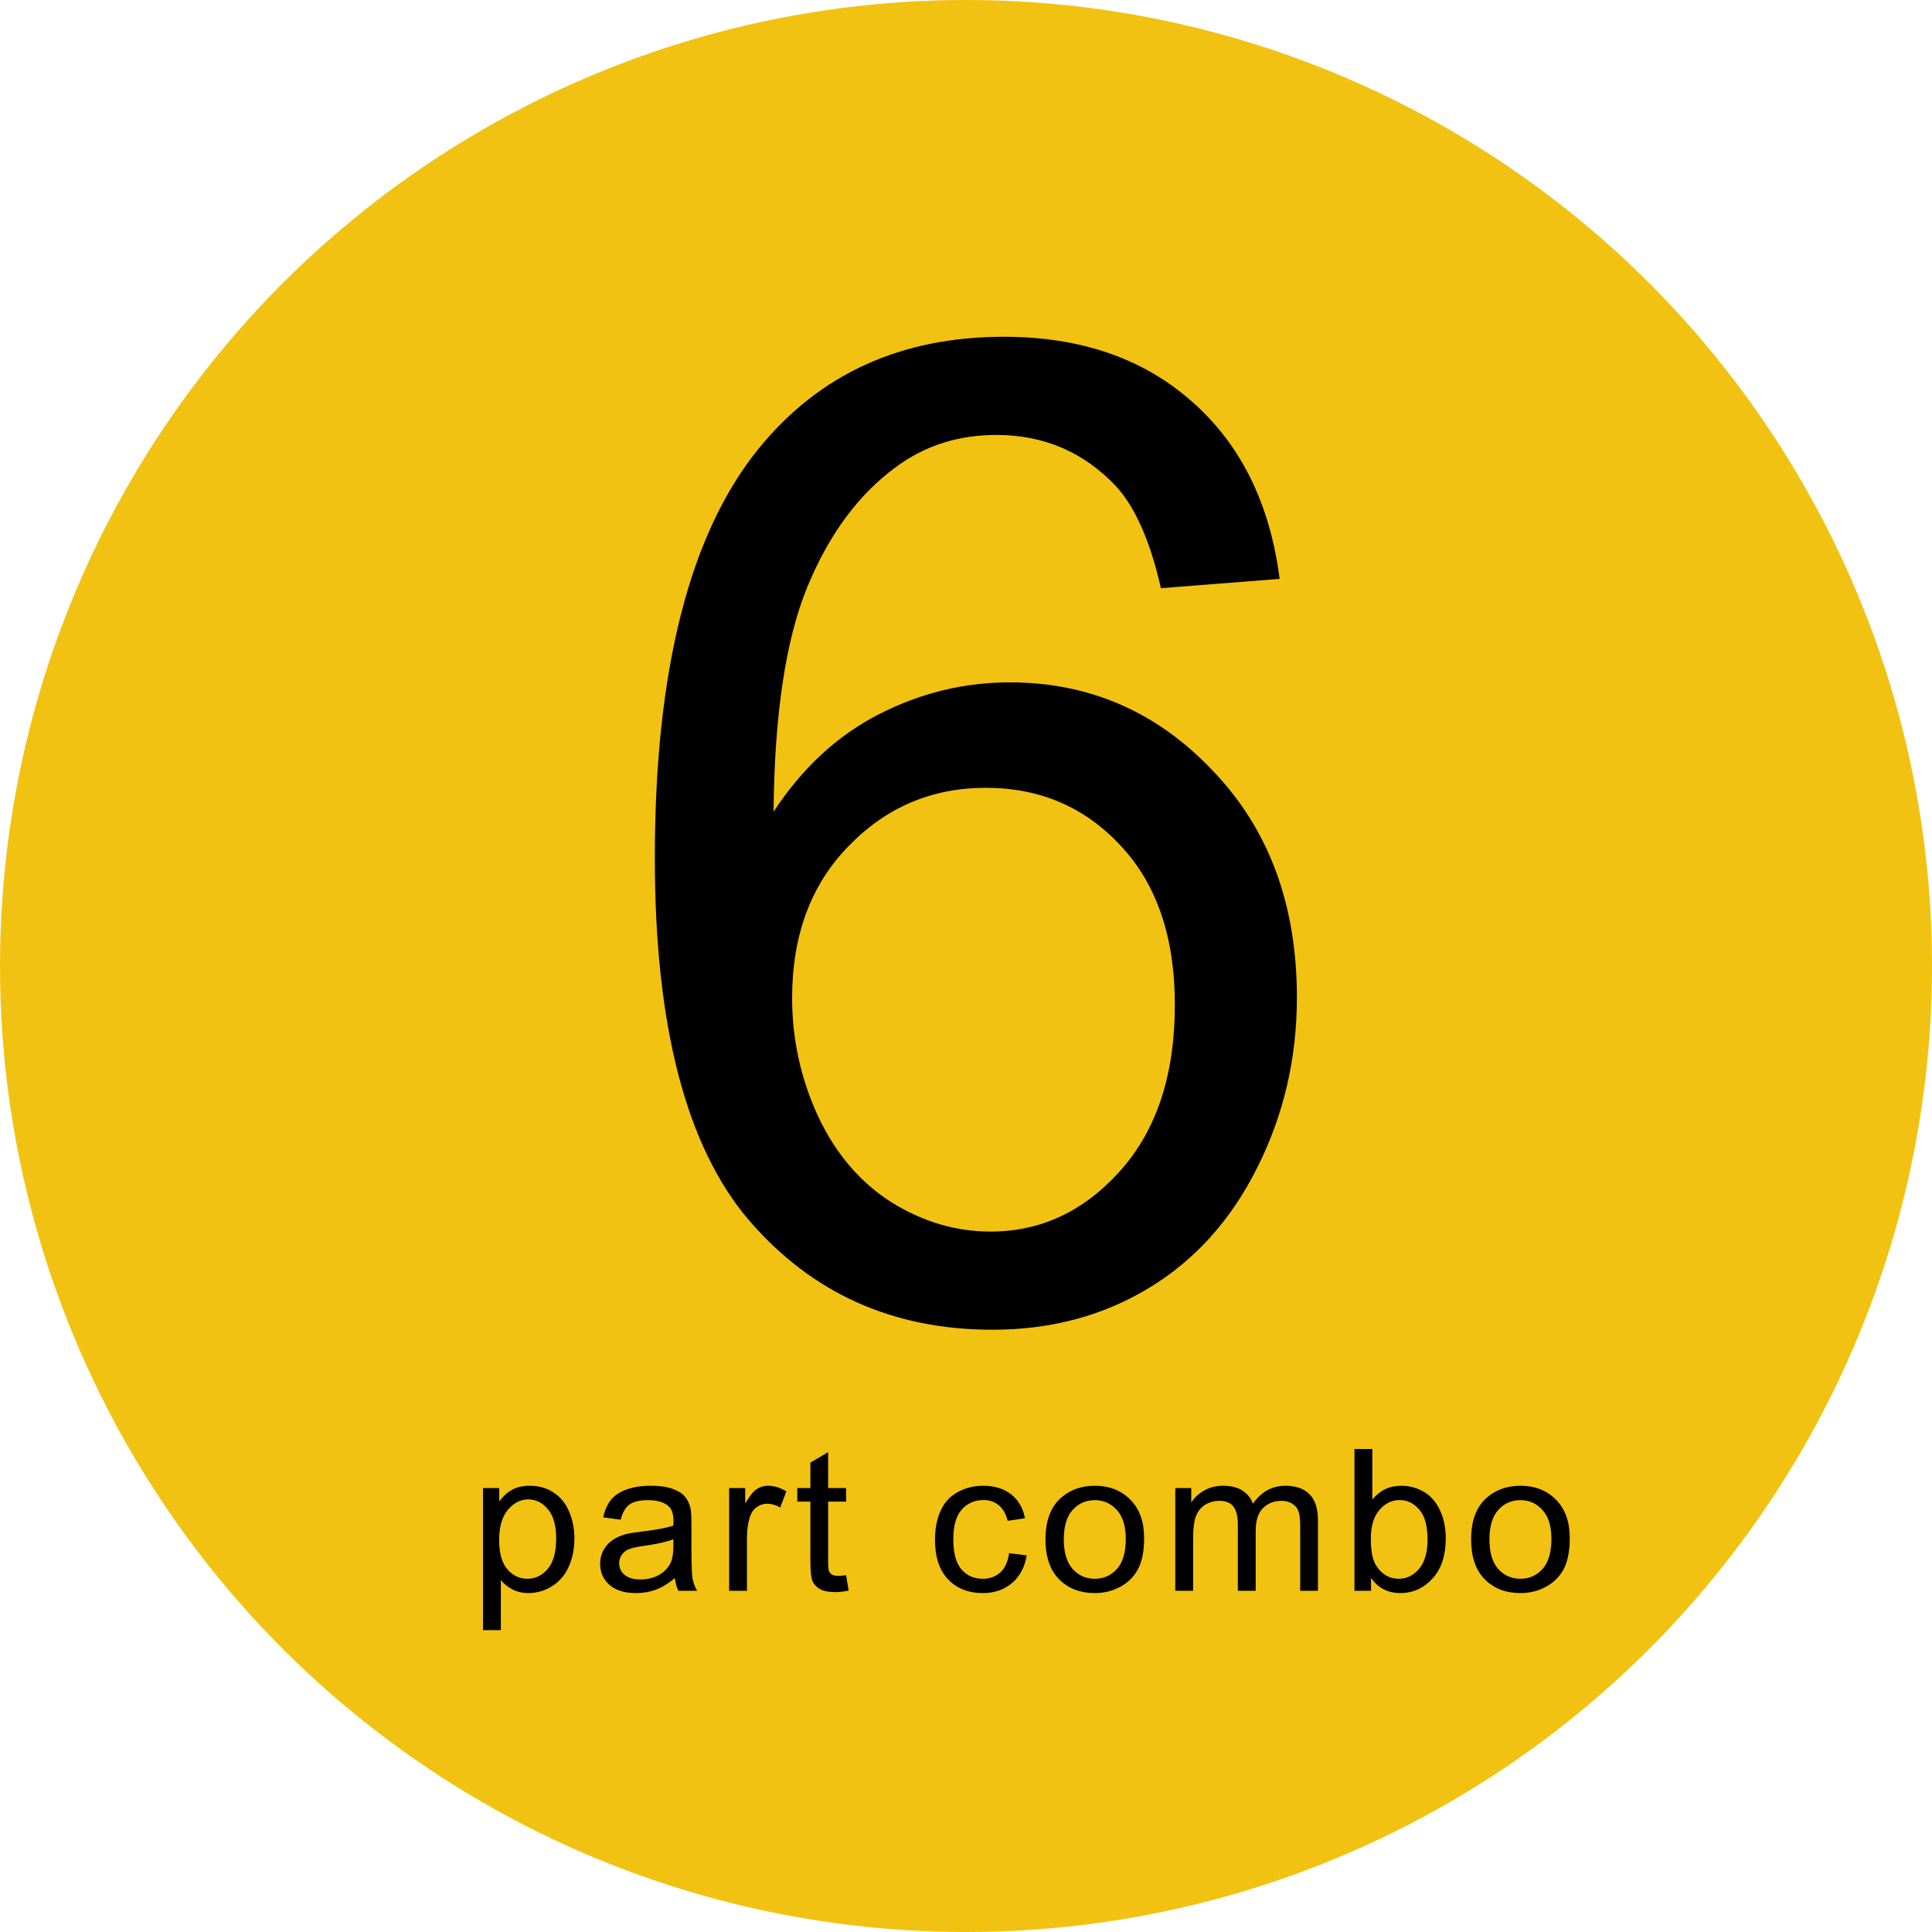
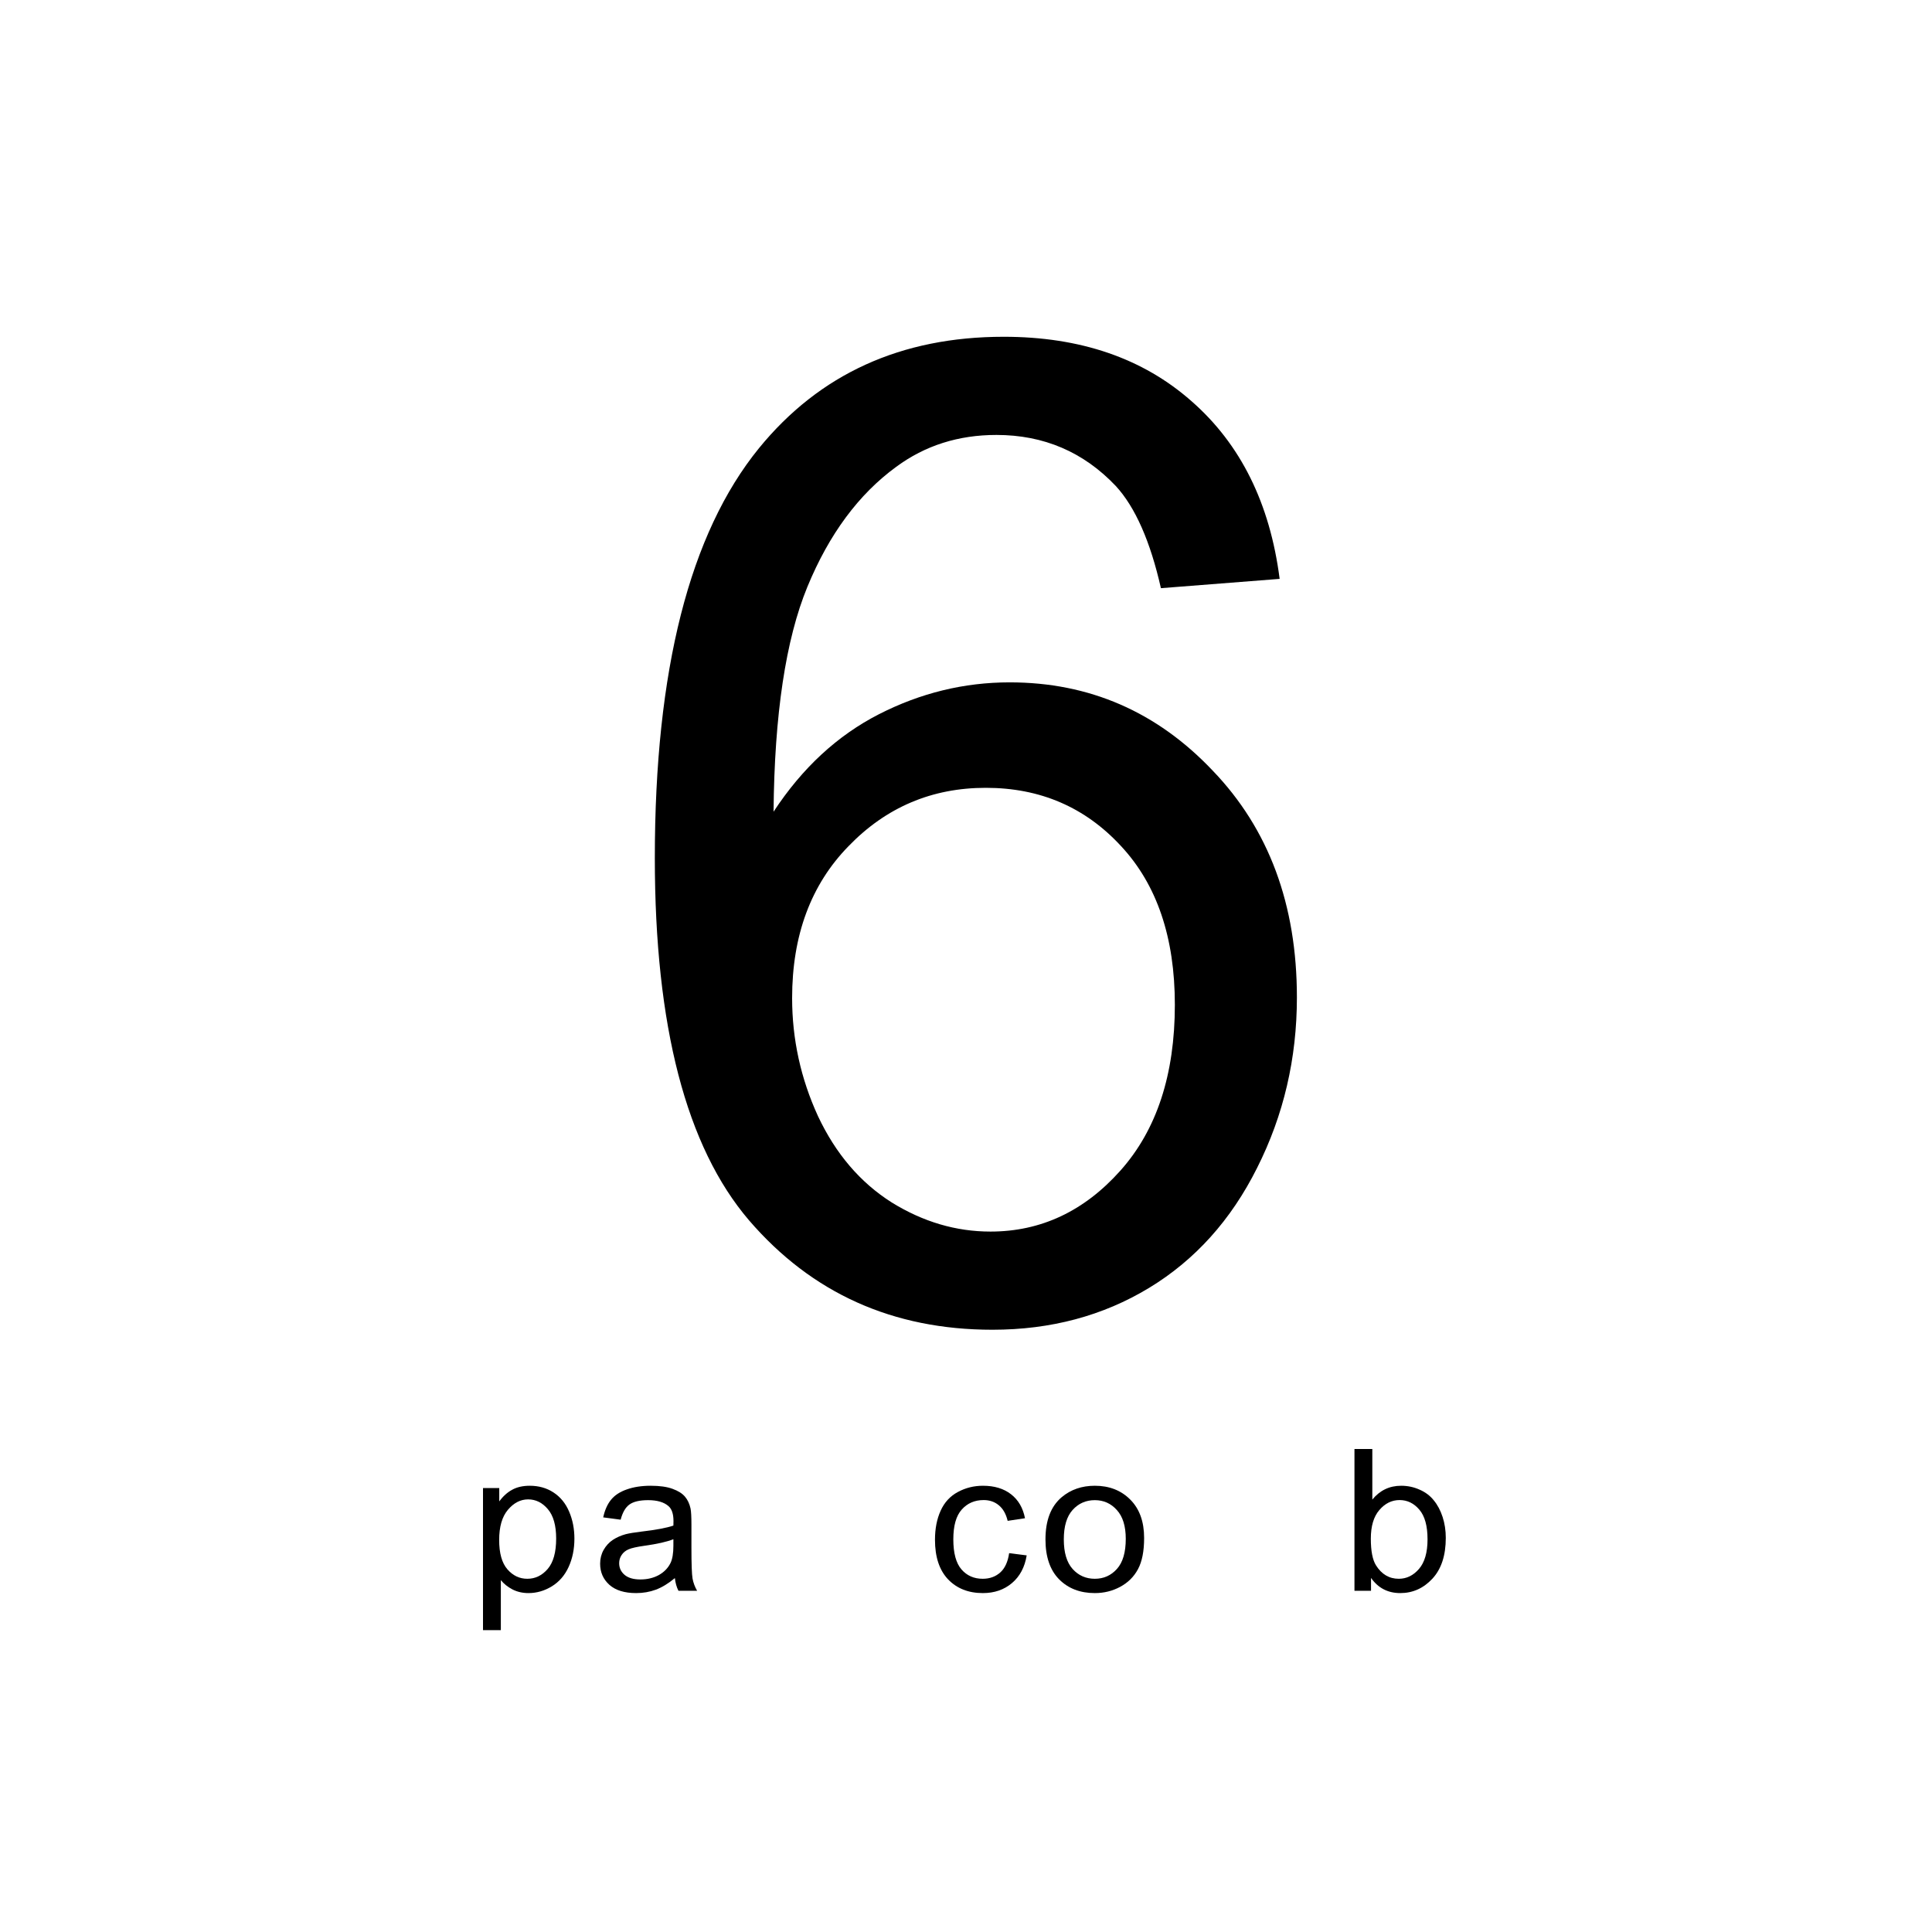
<svg xmlns="http://www.w3.org/2000/svg" width="128" height="128" viewBox="0 0 128 128" fill="none">
-   <circle cx="64" cy="64" r="64" fill="#F1C211" />
  <path d="M32 108V98.588H33.077V99.472C33.331 99.126 33.618 98.868 33.938 98.697C34.257 98.522 34.645 98.435 35.1 98.435C35.696 98.435 36.221 98.584 36.677 98.883C37.132 99.182 37.476 99.605 37.708 100.152C37.94 100.694 38.056 101.29 38.056 101.939C38.056 102.635 37.927 103.263 37.669 103.823C37.414 104.378 37.042 104.805 36.552 105.104C36.066 105.399 35.553 105.546 35.015 105.546C34.621 105.546 34.266 105.465 33.951 105.303C33.64 105.14 33.384 104.935 33.182 104.688V108H32ZM33.071 102.029C33.071 102.904 33.252 103.552 33.616 103.97C33.979 104.389 34.419 104.598 34.936 104.598C35.462 104.598 35.91 104.382 36.283 103.951C36.659 103.515 36.847 102.842 36.847 101.933C36.847 101.066 36.664 100.416 36.296 99.985C35.932 99.554 35.497 99.338 34.989 99.338C34.485 99.338 34.038 99.569 33.649 100.03C33.263 100.487 33.071 101.153 33.071 102.029Z" fill="black" />
  <path d="M44.712 104.553C44.275 104.916 43.852 105.172 43.445 105.322C43.042 105.471 42.608 105.546 42.144 105.546C41.378 105.546 40.789 105.365 40.377 105.002C39.966 104.634 39.76 104.167 39.76 103.599C39.76 103.265 39.837 102.962 39.99 102.689C40.147 102.411 40.351 102.189 40.601 102.022C40.855 101.856 41.139 101.73 41.455 101.644C41.687 101.585 42.037 101.527 42.505 101.471C43.46 101.36 44.163 101.228 44.614 101.074C44.618 100.916 44.62 100.816 44.62 100.773C44.62 100.303 44.509 99.972 44.285 99.78C43.983 99.519 43.535 99.389 42.939 99.389C42.383 99.389 41.971 99.485 41.704 99.677C41.441 99.865 41.246 100.201 41.12 100.683L39.964 100.53C40.069 100.047 40.242 99.658 40.482 99.364C40.723 99.065 41.071 98.836 41.527 98.678C41.982 98.516 42.51 98.435 43.11 98.435C43.705 98.435 44.189 98.503 44.561 98.64C44.934 98.776 45.207 98.949 45.382 99.159C45.558 99.364 45.68 99.624 45.75 99.94C45.79 100.137 45.809 100.491 45.809 101.004V102.541C45.809 103.613 45.834 104.293 45.882 104.579C45.934 104.861 46.035 105.132 46.184 105.392H44.949C44.826 105.153 44.748 104.873 44.712 104.553ZM44.614 101.978C44.185 102.148 43.541 102.294 42.683 102.413C42.197 102.482 41.853 102.558 41.652 102.644C41.45 102.729 41.295 102.855 41.185 103.022C41.076 103.184 41.021 103.366 41.021 103.566C41.021 103.874 41.139 104.13 41.376 104.335C41.617 104.54 41.967 104.643 42.427 104.643C42.882 104.643 43.287 104.547 43.642 104.355C43.996 104.158 44.257 103.891 44.423 103.554C44.55 103.293 44.614 102.909 44.614 102.4V101.978Z" fill="black" />
-   <path d="M48.308 105.392V98.588H49.372V99.62C49.644 99.137 49.893 98.819 50.121 98.665C50.353 98.511 50.607 98.435 50.883 98.435C51.281 98.435 51.686 98.558 52.098 98.806L51.691 99.876C51.402 99.71 51.113 99.626 50.824 99.626C50.565 99.626 50.333 99.703 50.127 99.857C49.922 100.006 49.775 100.216 49.687 100.485C49.556 100.895 49.49 101.343 49.49 101.83V105.392H48.308Z" fill="black" />
-   <path d="M56.055 104.361L56.225 105.38C55.893 105.448 55.595 105.482 55.332 105.482C54.903 105.482 54.57 105.416 54.334 105.284C54.097 105.151 53.931 104.978 53.835 104.765C53.738 104.547 53.69 104.092 53.69 103.4V99.485H52.823V98.588H53.69V96.903L54.866 96.211V98.588H56.055V99.485H54.866V103.464C54.866 103.793 54.886 104.004 54.925 104.098C54.969 104.192 55.037 104.267 55.129 104.322C55.225 104.378 55.361 104.406 55.536 104.406C55.667 104.406 55.84 104.391 56.055 104.361Z" fill="black" />
  <path d="M66.858 102.9L68.021 103.048C67.894 103.829 67.568 104.442 67.042 104.886C66.521 105.326 65.88 105.546 65.118 105.546C64.163 105.546 63.395 105.243 62.812 104.636C62.234 104.026 61.945 103.152 61.945 102.016C61.945 101.281 62.07 100.639 62.32 100.088C62.569 99.537 62.948 99.124 63.456 98.851C63.968 98.573 64.524 98.435 65.124 98.435C65.882 98.435 66.501 98.623 66.983 98.998C67.465 99.37 67.774 99.9 67.909 100.587L66.76 100.76C66.65 100.303 66.456 99.959 66.175 99.729C65.899 99.498 65.564 99.383 65.17 99.383C64.575 99.383 64.091 99.592 63.719 100.011C63.346 100.425 63.16 101.083 63.16 101.984C63.16 102.898 63.34 103.562 63.699 103.977C64.058 104.391 64.527 104.598 65.105 104.598C65.569 104.598 65.956 104.459 66.267 104.182C66.578 103.904 66.775 103.477 66.858 102.9Z" fill="black" />
  <path d="M69.265 101.99C69.265 100.73 69.624 99.797 70.342 99.191C70.942 98.687 71.674 98.435 72.536 98.435C73.495 98.435 74.279 98.742 74.888 99.357C75.496 99.968 75.801 100.814 75.801 101.894C75.801 102.77 75.665 103.46 75.393 103.964C75.126 104.463 74.734 104.852 74.218 105.13C73.705 105.407 73.145 105.546 72.536 105.546C71.56 105.546 70.769 105.241 70.165 104.63C69.565 104.019 69.265 103.139 69.265 101.99ZM70.48 101.99C70.48 102.862 70.675 103.515 71.065 103.951C71.454 104.382 71.945 104.598 72.536 104.598C73.123 104.598 73.611 104.38 74.001 103.944C74.391 103.509 74.585 102.845 74.585 101.952C74.585 101.111 74.388 100.474 73.994 100.043C73.605 99.607 73.118 99.389 72.536 99.389C71.945 99.389 71.454 99.605 71.065 100.036C70.675 100.468 70.48 101.119 70.48 101.99Z" fill="black" />
-   <path d="M77.866 105.392V98.588H78.923V99.543C79.142 99.21 79.433 98.943 79.797 98.742C80.16 98.537 80.574 98.435 81.038 98.435C81.555 98.435 81.978 98.539 82.306 98.749C82.639 98.958 82.873 99.25 83.009 99.626C83.561 98.832 84.279 98.435 85.163 98.435C85.855 98.435 86.387 98.623 86.759 98.998C87.132 99.37 87.318 99.945 87.318 100.722V105.392H86.142V101.106C86.142 100.645 86.103 100.314 86.024 100.113C85.949 99.908 85.811 99.744 85.61 99.62C85.408 99.496 85.172 99.434 84.9 99.434C84.41 99.434 84.003 99.594 83.679 99.915C83.355 100.231 83.193 100.739 83.193 101.439V105.392H82.01V100.972C82.01 100.459 81.914 100.075 81.721 99.819C81.529 99.562 81.213 99.434 80.775 99.434C80.443 99.434 80.134 99.519 79.849 99.69C79.569 99.861 79.365 100.111 79.239 100.44C79.112 100.769 79.048 101.243 79.048 101.862V105.392H77.866Z" fill="black" />
  <path d="M90.834 105.392H89.737V96H90.92V99.351C91.419 98.74 92.056 98.435 92.831 98.435C93.26 98.435 93.665 98.52 94.046 98.691C94.432 98.857 94.747 99.094 94.992 99.402C95.242 99.705 95.437 100.073 95.577 100.504C95.717 100.935 95.787 101.397 95.787 101.888C95.787 103.054 95.491 103.955 94.9 104.592C94.309 105.228 93.6 105.546 92.772 105.546C91.949 105.546 91.303 105.211 90.834 104.54V105.392ZM90.821 101.939C90.821 102.755 90.935 103.344 91.163 103.707C91.535 104.301 92.038 104.598 92.674 104.598C93.19 104.598 93.637 104.38 94.013 103.944C94.39 103.505 94.578 102.851 94.578 101.984C94.578 101.096 94.397 100.44 94.033 100.017C93.674 99.594 93.238 99.383 92.726 99.383C92.209 99.383 91.763 99.603 91.386 100.043C91.01 100.478 90.821 101.111 90.821 101.939Z" fill="black" />
-   <path d="M97.465 101.99C97.465 100.73 97.823 99.797 98.542 99.191C99.142 98.687 99.873 98.435 100.736 98.435C101.694 98.435 102.478 98.742 103.087 99.357C103.696 99.968 104 100.814 104 101.894C104 102.77 103.864 103.46 103.593 103.964C103.326 104.463 102.934 104.852 102.417 105.13C101.905 105.407 101.344 105.546 100.736 105.546C99.759 105.546 98.969 105.241 98.364 104.63C97.764 104.019 97.465 103.139 97.465 101.99ZM98.68 101.99C98.68 102.862 98.874 103.515 99.264 103.951C99.654 104.382 100.144 104.598 100.736 104.598C101.322 104.598 101.811 104.38 102.2 103.944C102.59 103.509 102.785 102.845 102.785 101.952C102.785 101.111 102.588 100.474 102.194 100.043C101.804 99.607 101.318 99.389 100.736 99.389C100.144 99.389 99.654 99.605 99.264 100.036C98.874 100.468 98.68 101.119 98.68 101.99Z" fill="black" />
  <path d="M84.78 38.352L76.914 38.968C76.211 35.862 75.215 33.606 73.926 32.2C71.787 29.944 69.15 28.816 66.016 28.816C63.496 28.816 61.284 29.52 59.38 30.926C56.89 32.742 54.927 35.394 53.491 38.88C52.056 42.366 51.309 47.332 51.25 53.777C53.154 50.877 55.483 48.724 58.237 47.317C60.991 45.911 63.877 45.208 66.894 45.208C72.168 45.208 76.65 47.156 80.342 51.053C84.062 54.92 85.923 59.93 85.923 66.082C85.923 70.125 85.044 73.89 83.286 77.376C81.558 80.833 79.17 83.484 76.123 85.33C73.076 87.176 69.619 88.099 65.752 88.099C59.16 88.099 53.784 85.682 49.624 80.848C45.464 75.984 43.384 67.986 43.384 56.853C43.384 44.402 45.684 35.35 50.283 29.695C54.297 24.773 59.702 22.312 66.499 22.312C71.567 22.312 75.713 23.733 78.936 26.575C82.188 29.417 84.136 33.343 84.78 38.352ZM52.48 66.126C52.48 68.851 53.052 71.458 54.194 73.948C55.366 76.439 56.992 78.343 59.072 79.661C61.152 80.95 63.335 81.595 65.62 81.595C68.96 81.595 71.831 80.247 74.233 77.552C76.636 74.856 77.837 71.194 77.837 66.565C77.837 62.112 76.65 58.611 74.277 56.062C71.904 53.484 68.916 52.195 65.312 52.195C61.738 52.195 58.706 53.484 56.216 56.062C53.726 58.611 52.48 61.966 52.48 66.126Z" fill="black" />
</svg>